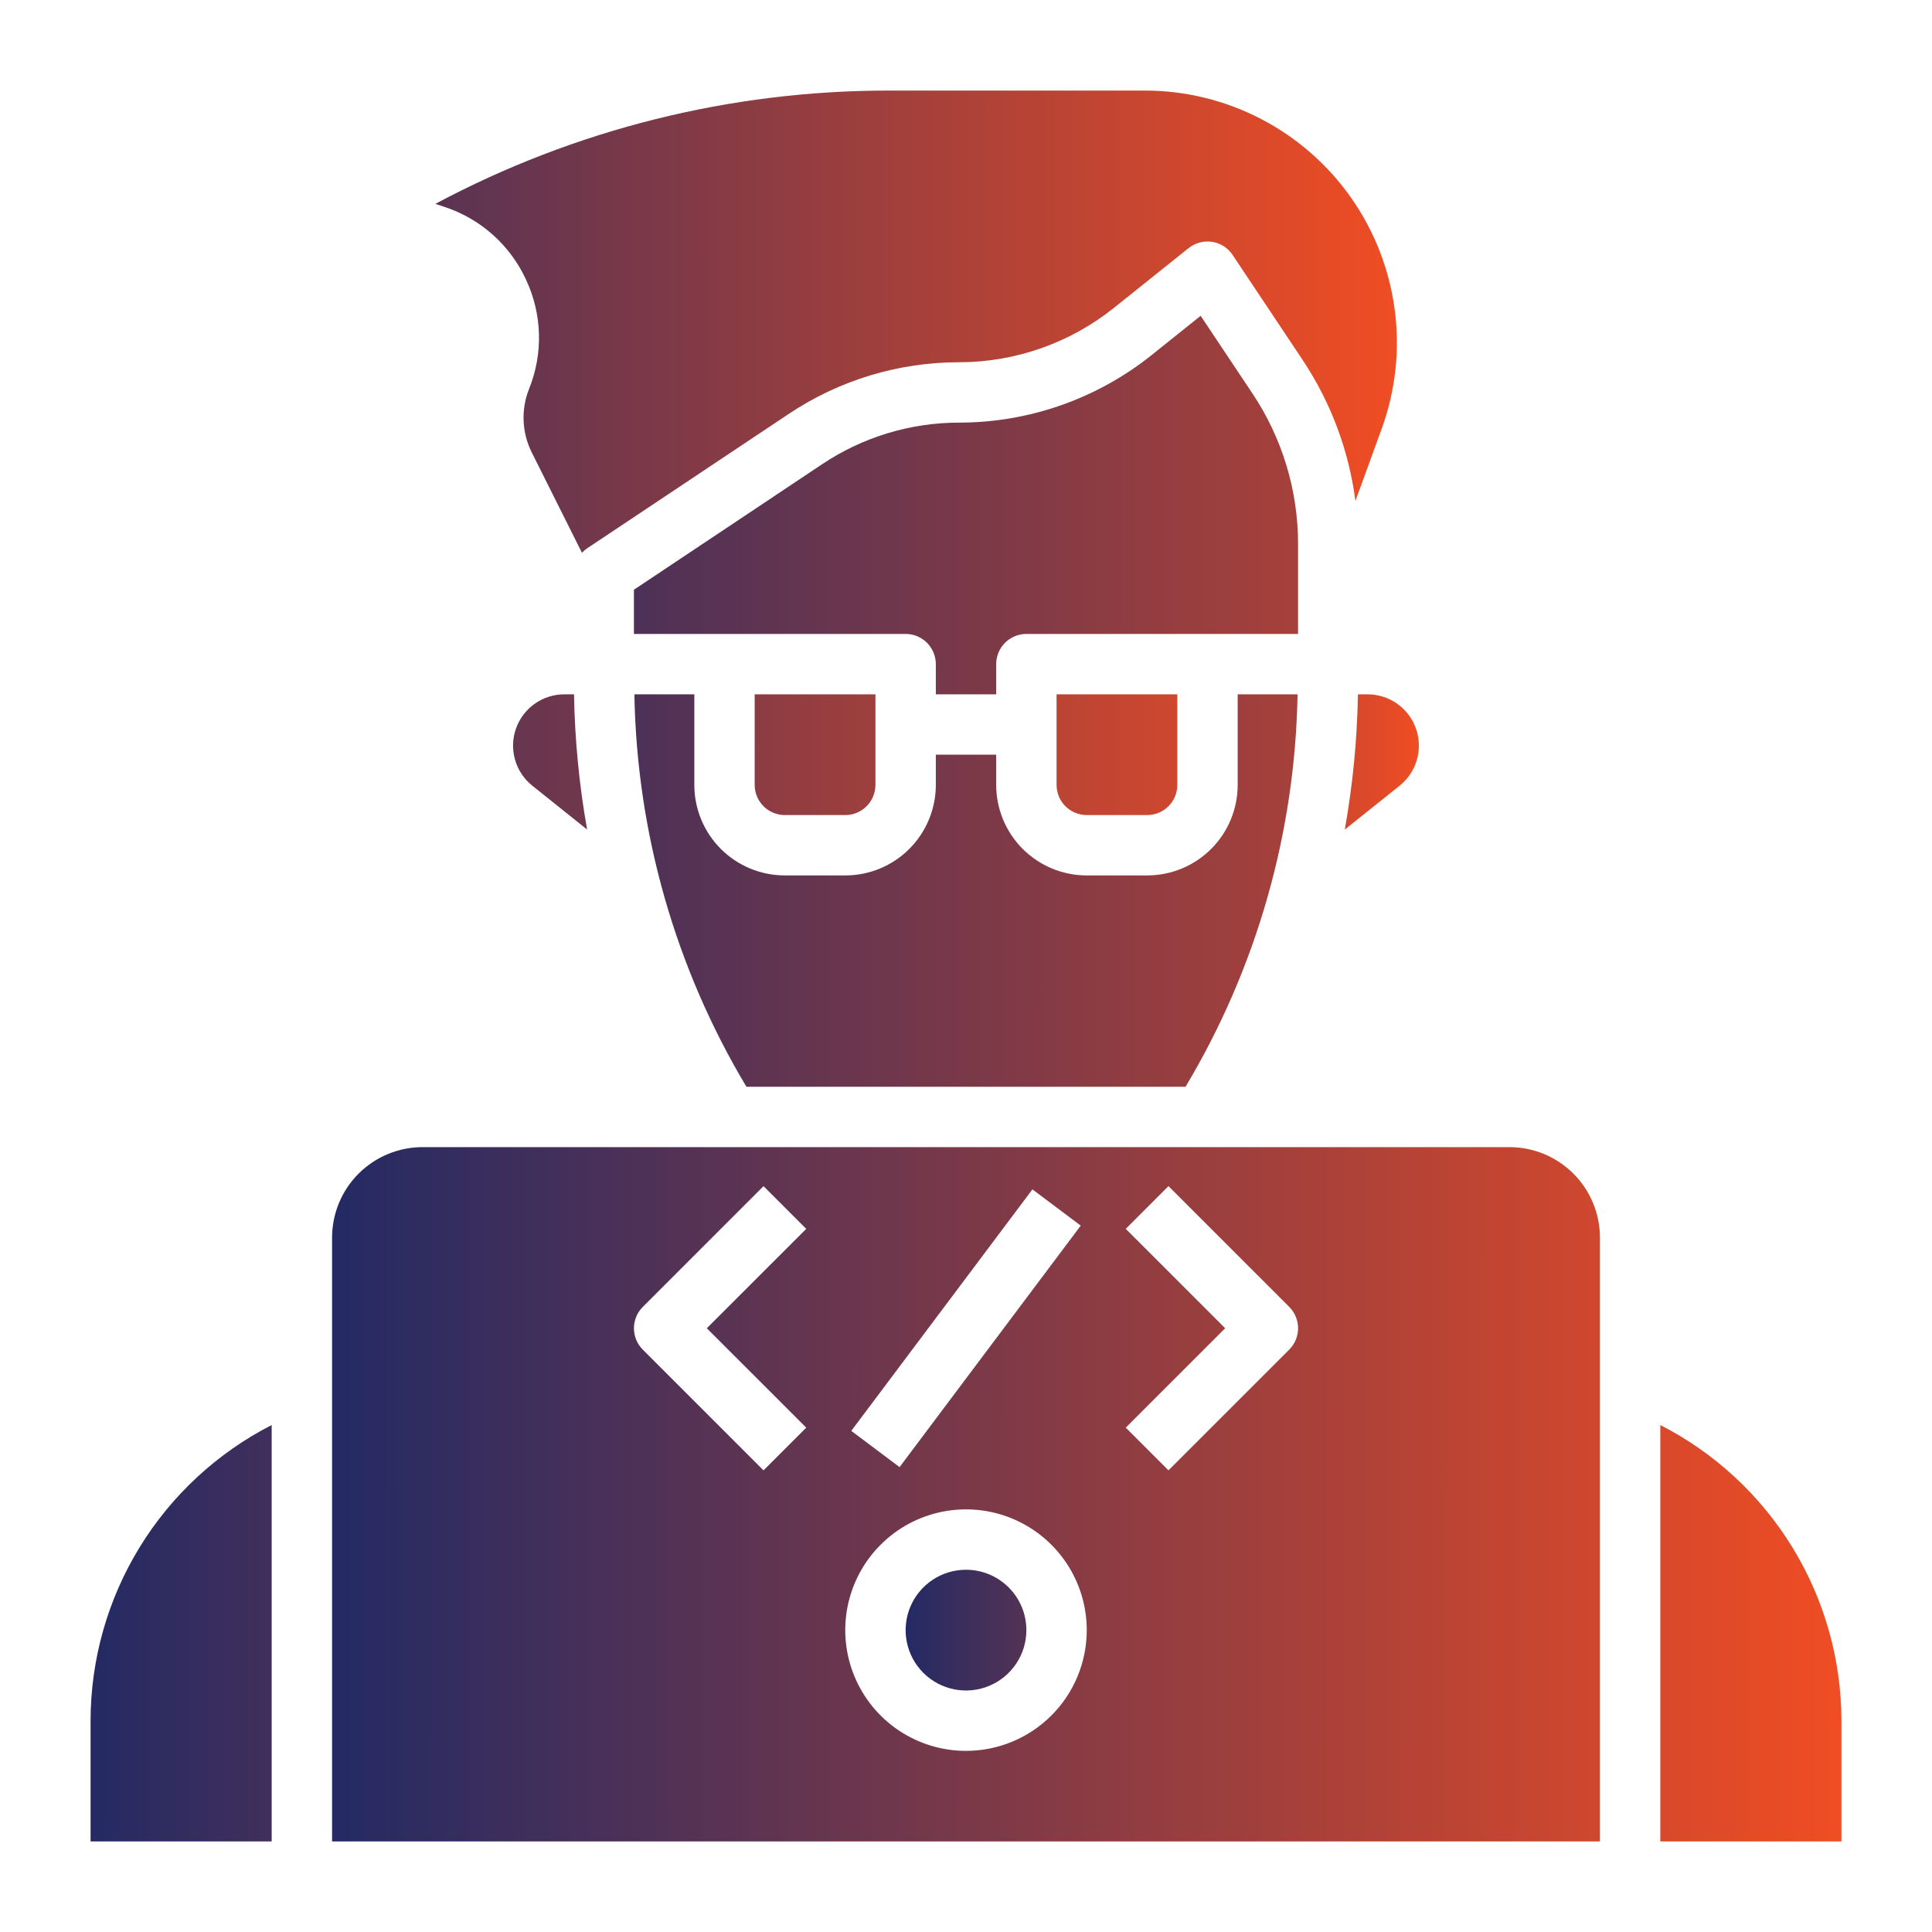
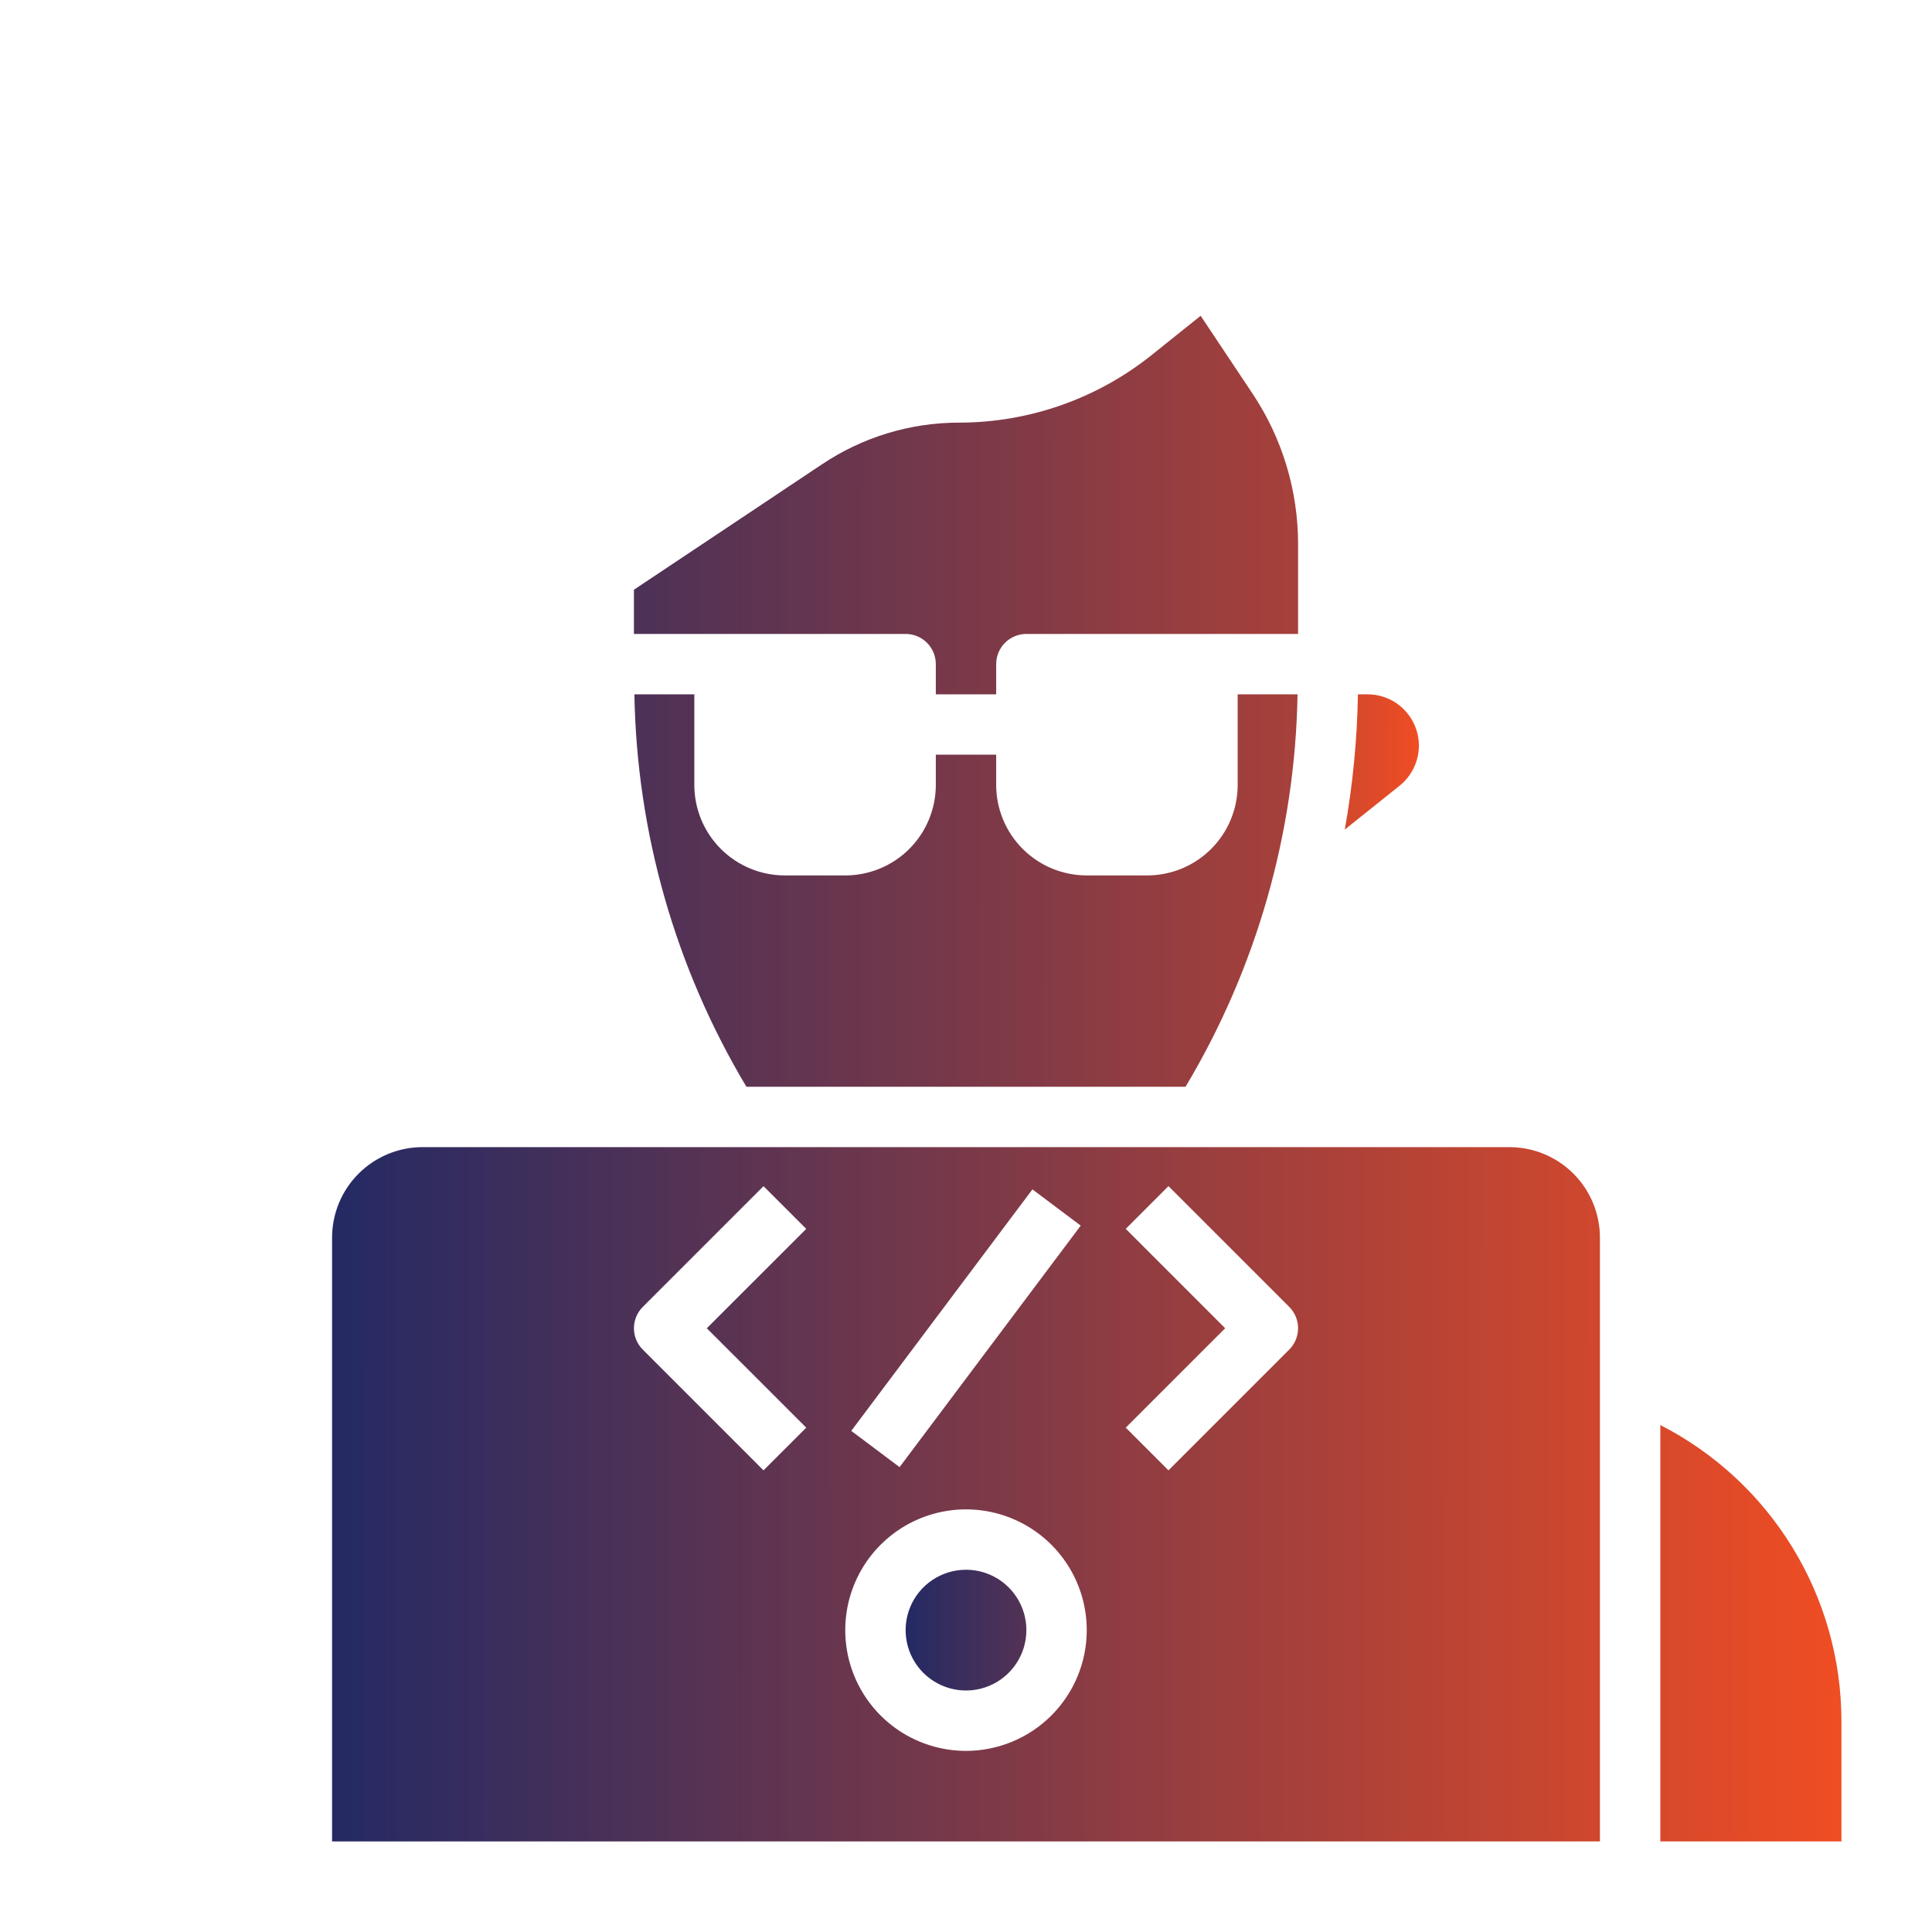
<svg xmlns="http://www.w3.org/2000/svg" width="100" height="100" viewBox="0 0 100 100" fill="none">
-   <path d="M29.219 35.938C28.667 35.936 28.129 36.106 27.679 36.425C27.228 36.743 26.888 37.194 26.706 37.714C26.523 38.235 26.507 38.799 26.66 39.329C26.812 39.859 27.126 40.328 27.558 40.672L30.389 42.938C29.978 40.626 29.751 38.285 29.711 35.938H29.219ZM4.688 89.062V95.312H14.062V73.759C11.244 75.201 8.877 77.393 7.223 80.093C5.569 82.793 4.692 85.896 4.688 89.062ZM27.228 14.478C27.642 15.359 27.869 16.315 27.896 17.288C27.923 18.26 27.748 19.228 27.384 20.13C27.175 20.655 27.079 21.219 27.102 21.785C27.125 22.35 27.268 22.904 27.52 23.411L30.122 28.613C30.201 28.526 30.29 28.449 30.387 28.383L40.836 21.417C43.447 19.675 46.516 18.747 49.655 18.75C52.557 18.746 55.372 17.758 57.641 15.948L61.523 12.841C61.693 12.706 61.888 12.608 62.098 12.552C62.307 12.497 62.525 12.485 62.739 12.517C62.953 12.55 63.157 12.628 63.34 12.744C63.522 12.861 63.678 13.014 63.798 13.194L67.425 18.633C68.883 20.823 69.818 23.319 70.156 25.928L71.516 22.192C72.233 20.221 72.464 18.107 72.19 16.028C71.915 13.949 71.144 11.966 69.941 10.249C68.738 8.531 67.138 7.129 65.278 6.161C63.418 5.193 61.352 4.687 59.255 4.688H45.991C37.809 4.685 29.753 6.699 22.534 10.552L23.003 10.708C23.929 11.011 24.782 11.503 25.509 12.152C26.236 12.8 26.822 13.592 27.228 14.478ZM43.75 42.188C44.164 42.188 44.562 42.023 44.855 41.73C45.148 41.437 45.312 41.039 45.312 40.625V35.938H39.062V40.625C39.062 41.039 39.227 41.437 39.52 41.73C39.813 42.023 40.211 42.188 40.625 42.188H43.75ZM59.375 42.188C59.789 42.188 60.187 42.023 60.48 41.73C60.773 41.437 60.938 41.039 60.938 40.625V35.938H54.688V40.625C54.688 41.039 54.852 41.437 55.145 41.73C55.438 42.023 55.836 42.188 56.25 42.188H59.375Z" fill="url(#paint0_linear_907_126)" />
  <path d="M67.188 28.167C67.191 25.391 66.369 22.676 64.827 20.367L62.145 16.345L59.594 18.389C56.77 20.642 53.267 21.871 49.655 21.875C47.131 21.872 44.664 22.619 42.566 24.02L32.812 30.523V32.812H46.875C47.289 32.812 47.687 32.977 47.98 33.27C48.273 33.563 48.438 33.961 48.438 34.375V35.938H51.562V34.375C51.562 33.961 51.727 33.563 52.02 33.27C52.313 32.977 52.711 32.812 53.125 32.812H67.188V28.167ZM32.836 35.938C32.959 43.099 34.958 50.103 38.634 56.25H61.364C65.04 50.103 67.039 43.099 67.161 35.938H64.062V40.625C64.062 41.868 63.569 43.06 62.69 43.94C61.81 44.819 60.618 45.312 59.375 45.312H56.25C55.007 45.312 53.815 44.819 52.935 43.94C52.056 43.06 51.562 41.868 51.562 40.625V39.062H48.438V40.625C48.438 41.868 47.944 43.06 47.065 43.94C46.185 44.819 44.993 45.312 43.75 45.312H40.625C39.382 45.312 38.19 44.819 37.31 43.94C36.431 43.06 35.938 41.868 35.938 40.625V35.938H32.836ZM85.938 73.759V95.312H95.312V89.062C95.308 85.896 94.43 82.793 92.776 80.093C91.122 77.393 88.756 75.202 85.938 73.759ZM78.125 59.375H21.875C20.632 59.375 19.439 59.869 18.56 60.748C17.681 61.627 17.188 62.819 17.188 64.062V95.312H82.812V64.062C82.812 62.819 82.319 61.627 81.44 60.748C80.561 59.869 79.368 59.375 78.125 59.375ZM53.438 61.562L55.938 63.438L46.562 75.938L44.062 74.062L53.438 61.562ZM41.731 73.895L39.52 76.106L33.27 69.856C33.125 69.711 33.01 69.539 32.931 69.349C32.852 69.159 32.812 68.956 32.812 68.751C32.812 68.546 32.852 68.342 32.931 68.153C33.01 67.963 33.125 67.79 33.27 67.645L39.52 61.395L41.731 63.606L36.584 68.75L41.731 73.895ZM50 90.625C48.764 90.625 47.556 90.258 46.528 89.572C45.5 88.885 44.699 87.909 44.226 86.767C43.753 85.625 43.629 84.368 43.87 83.156C44.111 81.943 44.706 80.83 45.581 79.956C46.455 79.082 47.568 78.486 48.781 78.245C49.993 78.004 51.25 78.128 52.392 78.601C53.534 79.074 54.51 79.875 55.197 80.903C55.883 81.93 56.25 83.139 56.25 84.375C56.25 86.033 55.592 87.622 54.419 88.794C53.247 89.966 51.658 90.625 50 90.625ZM66.73 69.855L60.48 76.105L58.269 73.894L63.414 68.75L58.269 63.605L60.48 61.394L66.73 67.644C66.875 67.789 66.99 67.961 67.069 68.151C67.147 68.341 67.188 68.544 67.188 68.749C67.188 68.955 67.147 69.158 67.069 69.348C66.99 69.537 66.875 69.71 66.73 69.855Z" fill="url(#paint1_linear_907_126)" />
  <path d="M50 81.25C49.382 81.25 48.778 81.433 48.264 81.777C47.75 82.12 47.349 82.608 47.113 83.179C46.876 83.75 46.815 84.379 46.935 84.985C47.056 85.591 47.353 86.148 47.79 86.585C48.227 87.022 48.784 87.319 49.39 87.44C49.996 87.561 50.625 87.499 51.196 87.262C51.767 87.026 52.255 86.625 52.598 86.111C52.942 85.597 53.125 84.993 53.125 84.375C53.125 83.546 52.796 82.751 52.21 82.165C51.624 81.579 50.829 81.25 50 81.25ZM70.286 35.938C70.247 38.285 70.019 40.626 69.606 42.938L72.439 40.672C72.87 40.328 73.184 39.859 73.337 39.33C73.49 38.8 73.474 38.236 73.292 37.716C73.109 37.196 72.77 36.745 72.32 36.426C71.87 36.108 71.332 35.937 70.781 35.938H70.286Z" fill="url(#paint2_linear_907_126)" />
  <defs>
    <linearGradient id="paint0_linear_907_126" x1="4.688" y1="50" x2="72.302" y2="50.019" gradientUnits="userSpaceOnUse">
      <stop stop-color="#242A64" />
      <stop offset="1" stop-color="#F04D23" />
    </linearGradient>
    <linearGradient id="paint1_linear_907_126" x1="17.188" y1="55.829" x2="95.312" y2="55.858" gradientUnits="userSpaceOnUse">
      <stop stop-color="#242A64" />
      <stop offset="1" stop-color="#F04D23" />
    </linearGradient>
    <linearGradient id="paint2_linear_907_126" x1="46.875" y1="61.719" x2="73.441" y2="61.724" gradientUnits="userSpaceOnUse">
      <stop stop-color="#242A64" />
      <stop offset="1" stop-color="#F04D23" />
    </linearGradient>
  </defs>
</svg>